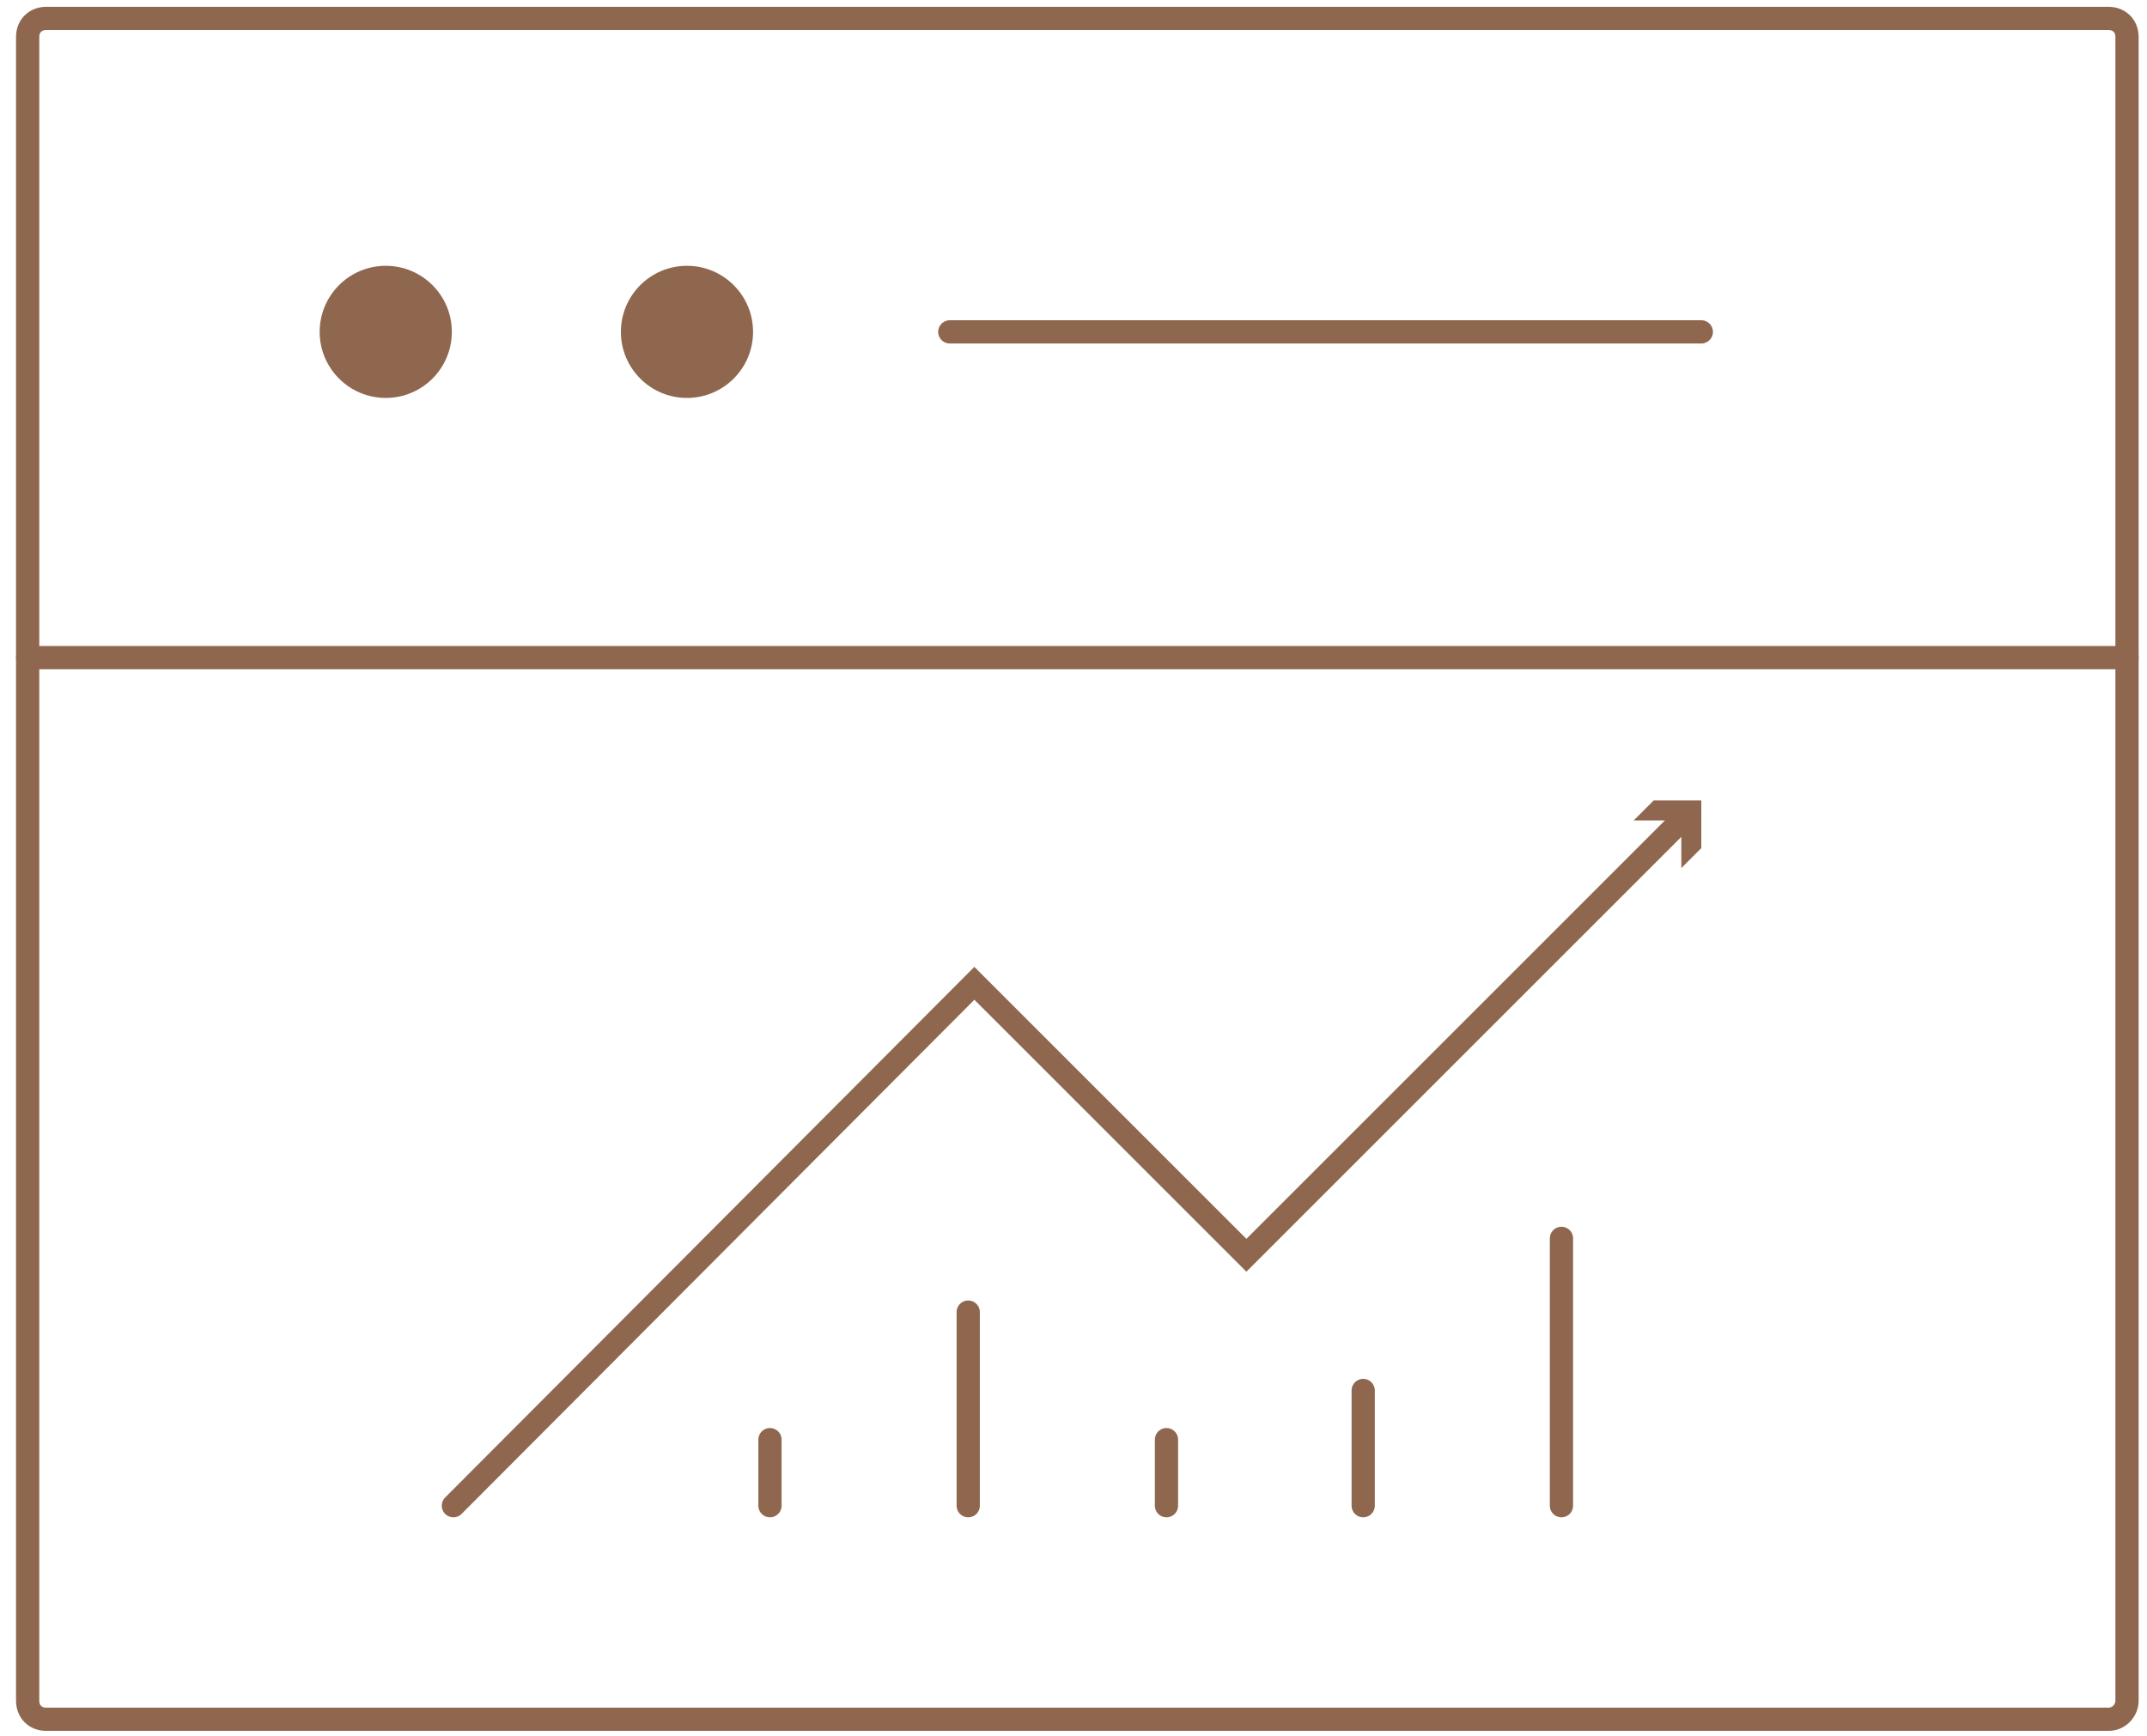
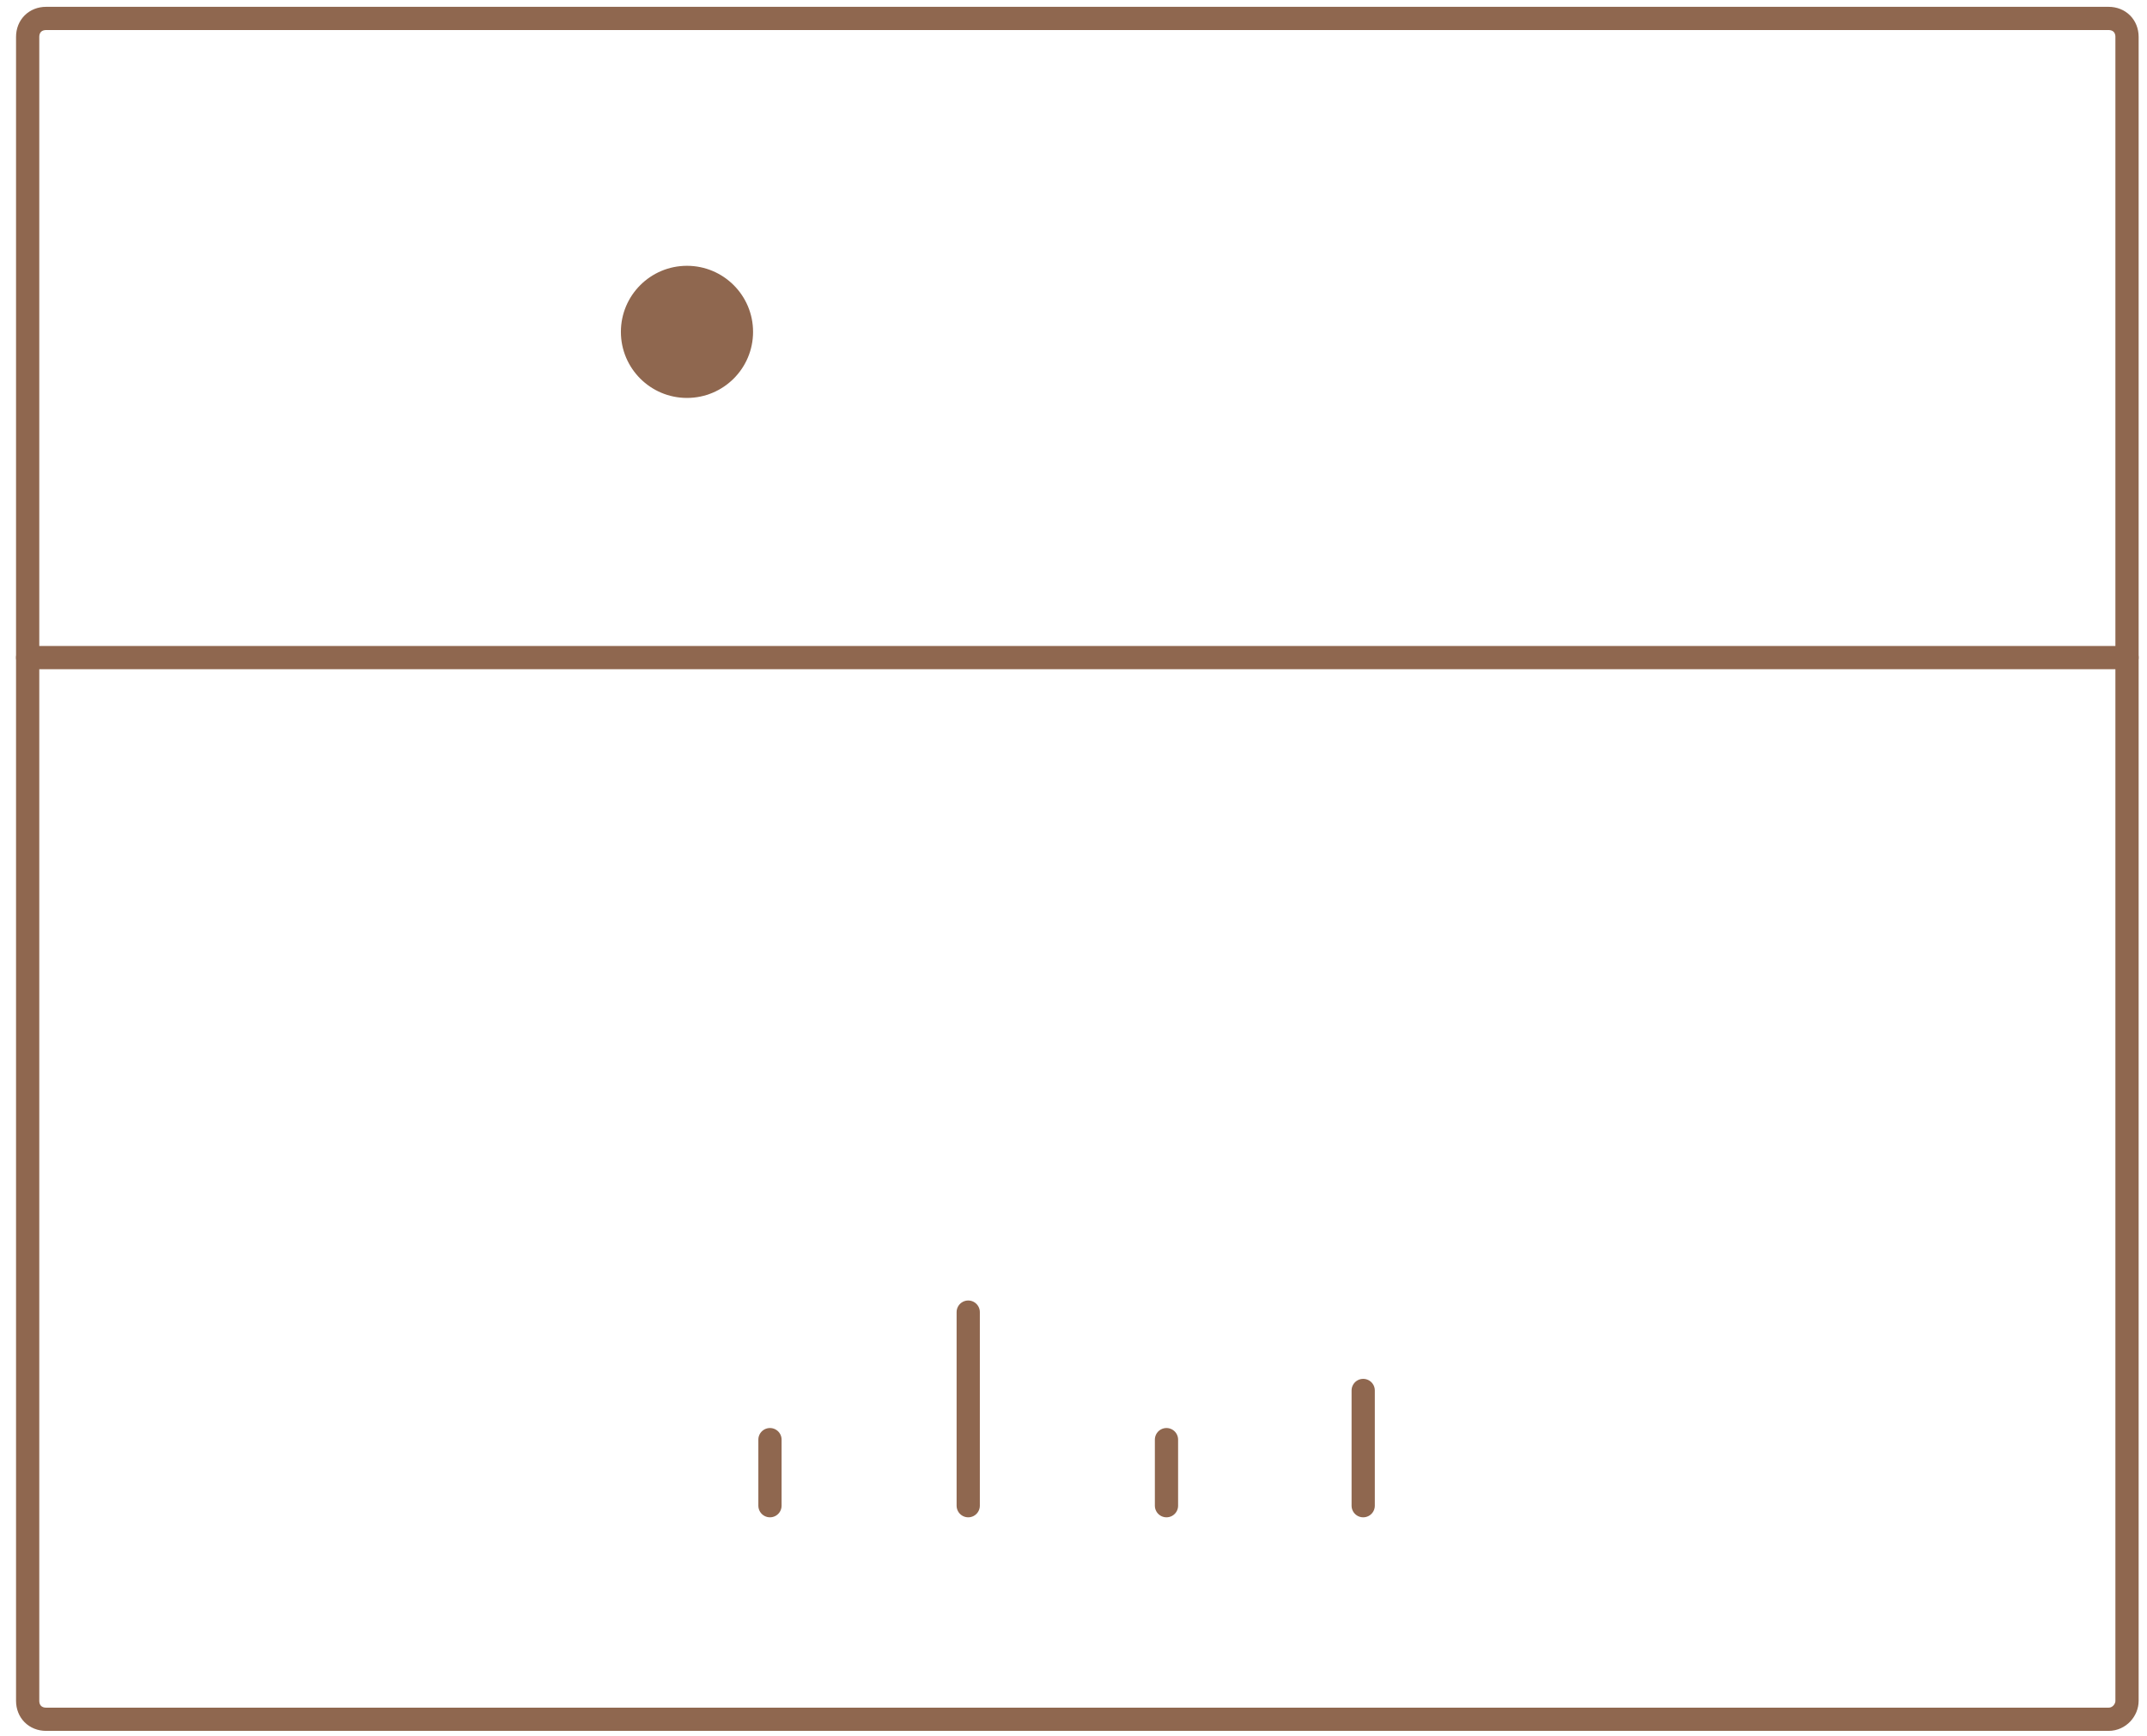
<svg xmlns="http://www.w3.org/2000/svg" version="1.1" id="Слой_1" x="0px" y="0px" viewBox="0 0 139.7 113" style="enable-background:new 0 0 139.7 113;" xml:space="preserve">
  <style type="text/css">
	.st0{fill:none;stroke:#8F674F;stroke-width:1.512;stroke-miterlimit:10;}
	.st1{fill:none;stroke:#8F674F;stroke-width:1.512;stroke-linecap:round;stroke-miterlimit:10;}
	.st2{fill:#8F674F;}
</style>
  <g>
    <path class="st0" d="M137.2,111.9H3c-0.7,0-1.2-0.5-1.2-1.2V2.4c0-0.7,0.5-1.2,1.2-1.2h134.2c0.7,0,1.2,0.5,1.2,1.2v108.3   C138.4,111.3,137.9,111.9,137.2,111.9z" />
    <line class="st1" x1="1.8" y1="42.8" x2="138.4" y2="42.8" />
-     <line class="st1" x1="61.8" y1="21.6" x2="110.7" y2="21.6" />
    <circle class="st2" cx="44.7" cy="21.6" r="4.3" />
-     <circle class="st2" cx="25.1" cy="21.6" r="4.3" />
    <g>
      <g>
-         <polyline class="st1" points="29.5,98 63.4,64 81.1,81.7 109.7,53.1    " />
        <g>
-           <polygon class="st2" points="109.4,56.5 109.4,53.4 106.3,53.4 107.6,52.1 110.7,52.1 110.7,55.2     " />
-         </g>
+           </g>
      </g>
    </g>
    <line class="st1" x1="63" y1="98" x2="63" y2="85.4" />
    <line class="st1" x1="50.1" y1="98" x2="50.1" y2="93.7" />
    <line class="st1" x1="75.9" y1="98" x2="75.9" y2="93.7" />
    <line class="st1" x1="88.7" y1="98" x2="88.7" y2="90.5" />
-     <line class="st1" x1="101.6" y1="98" x2="101.6" y2="80.6" />
  </g>
</svg>